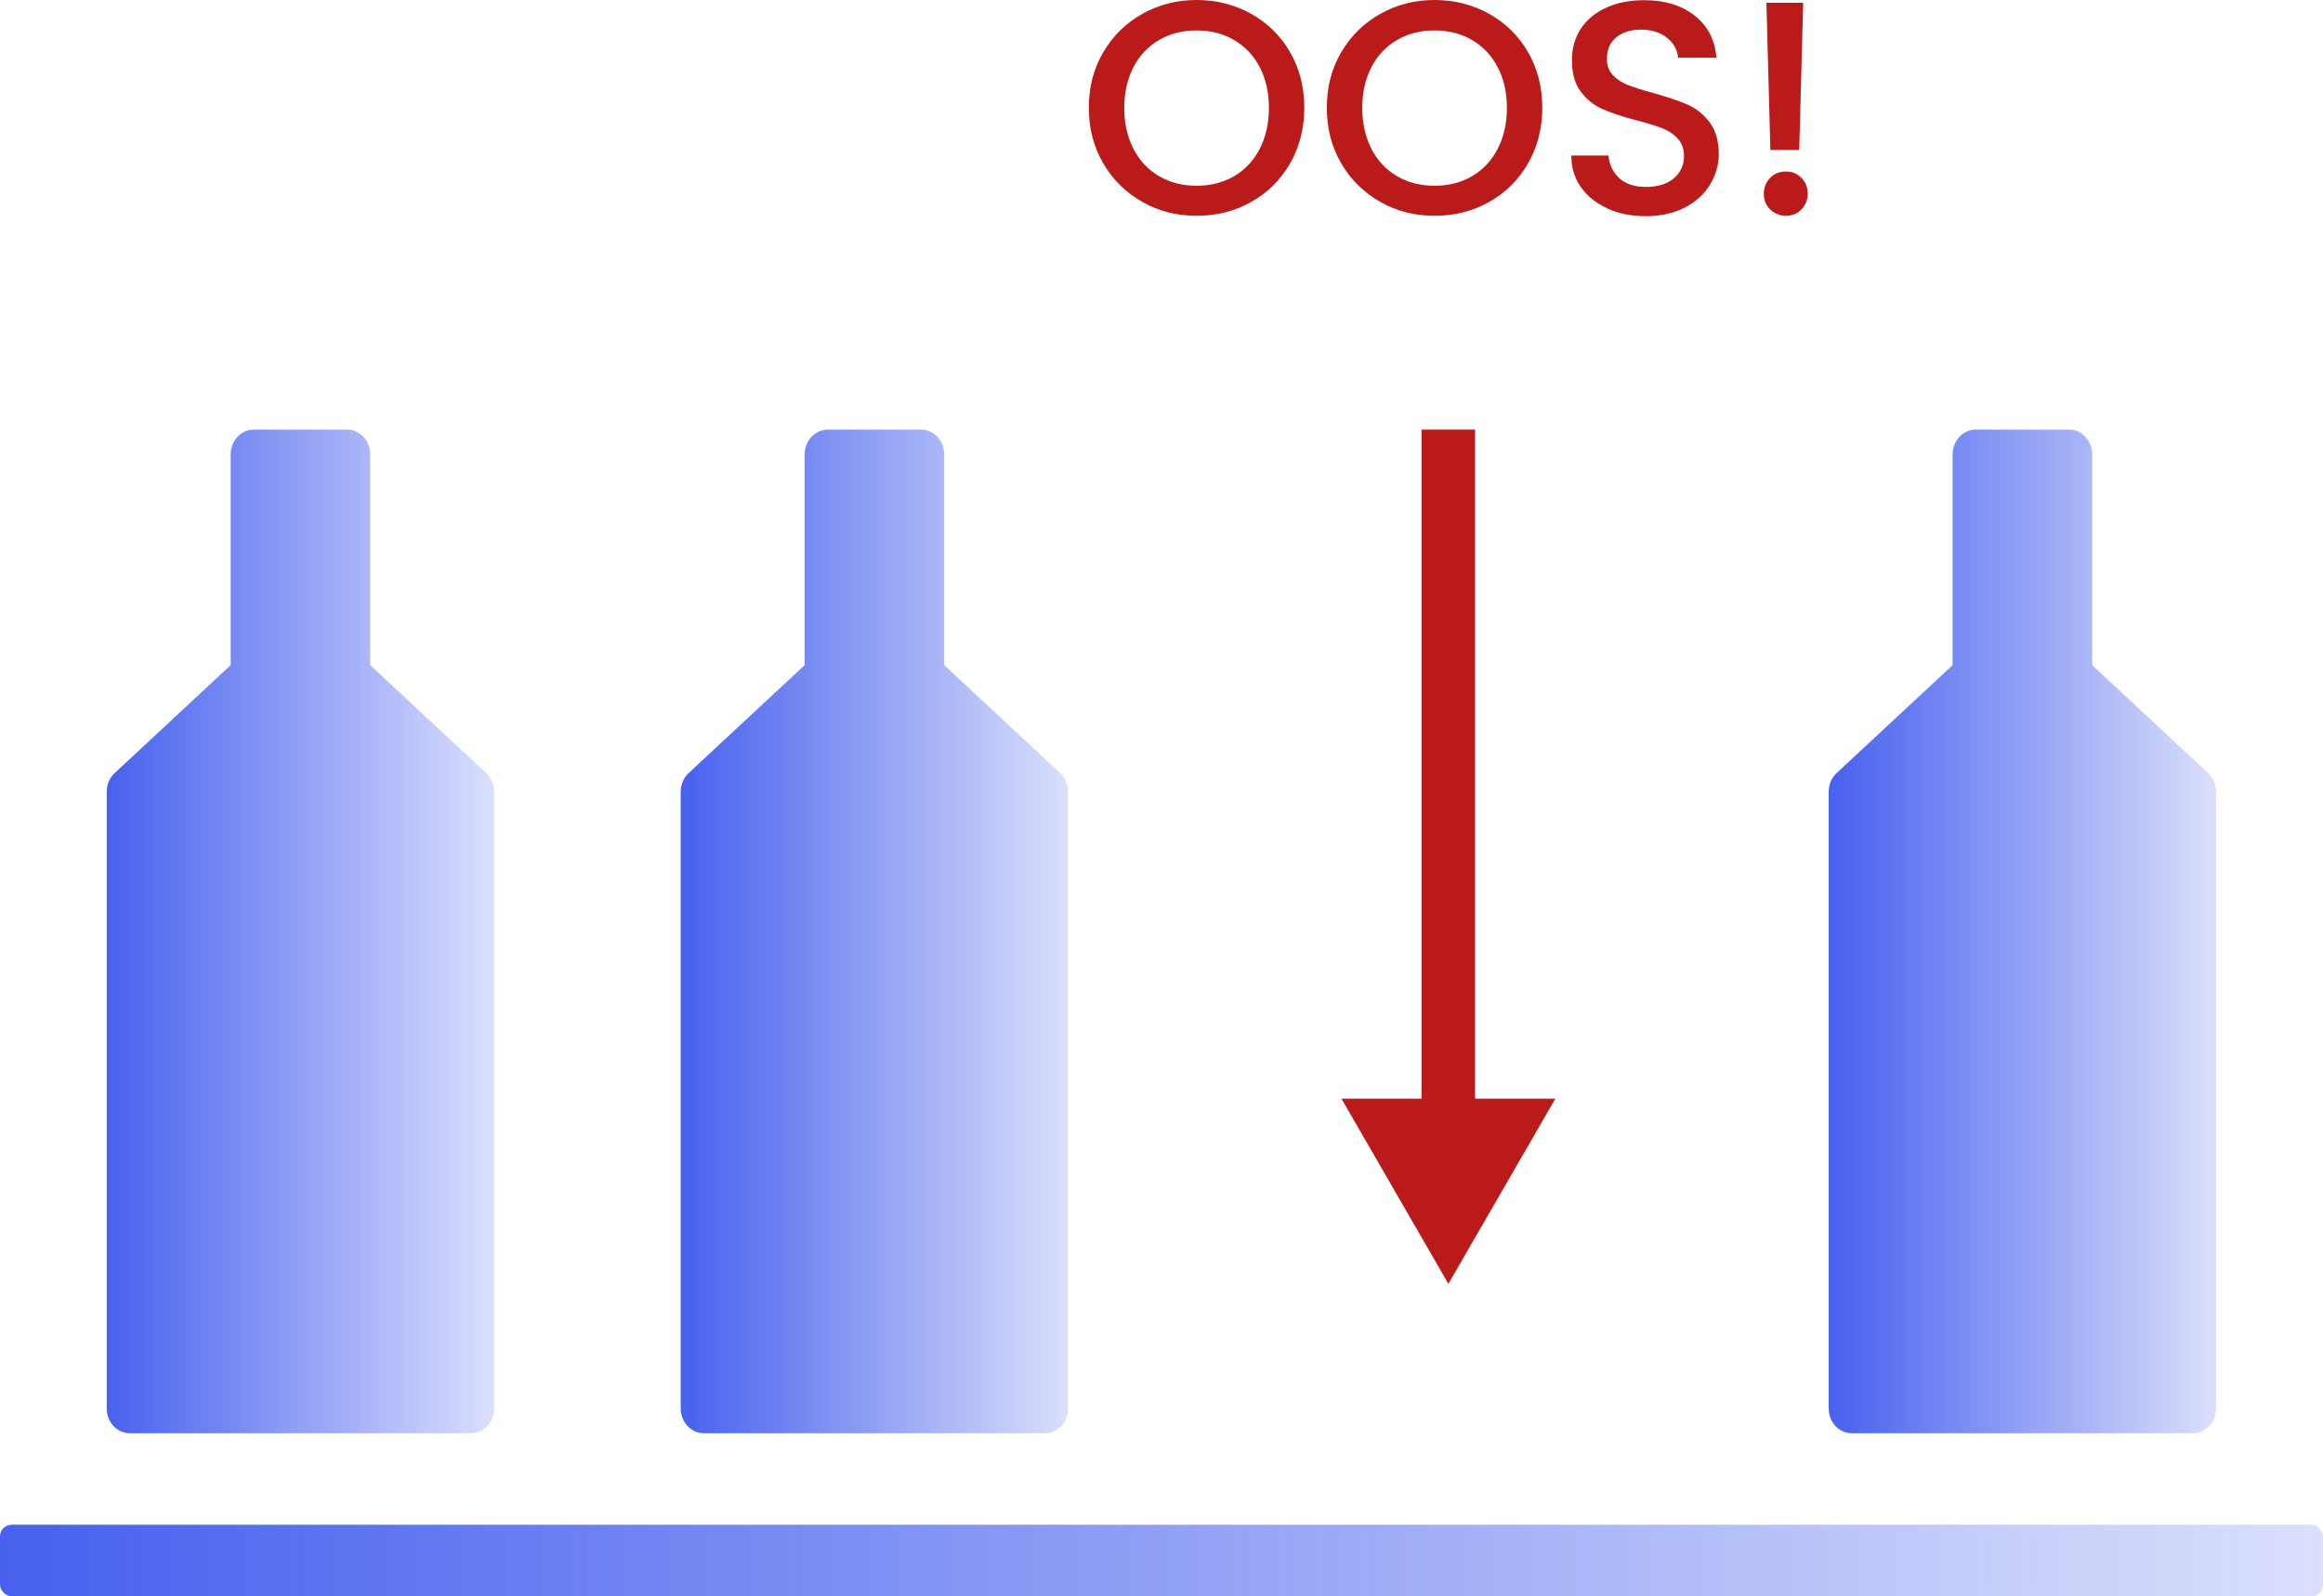
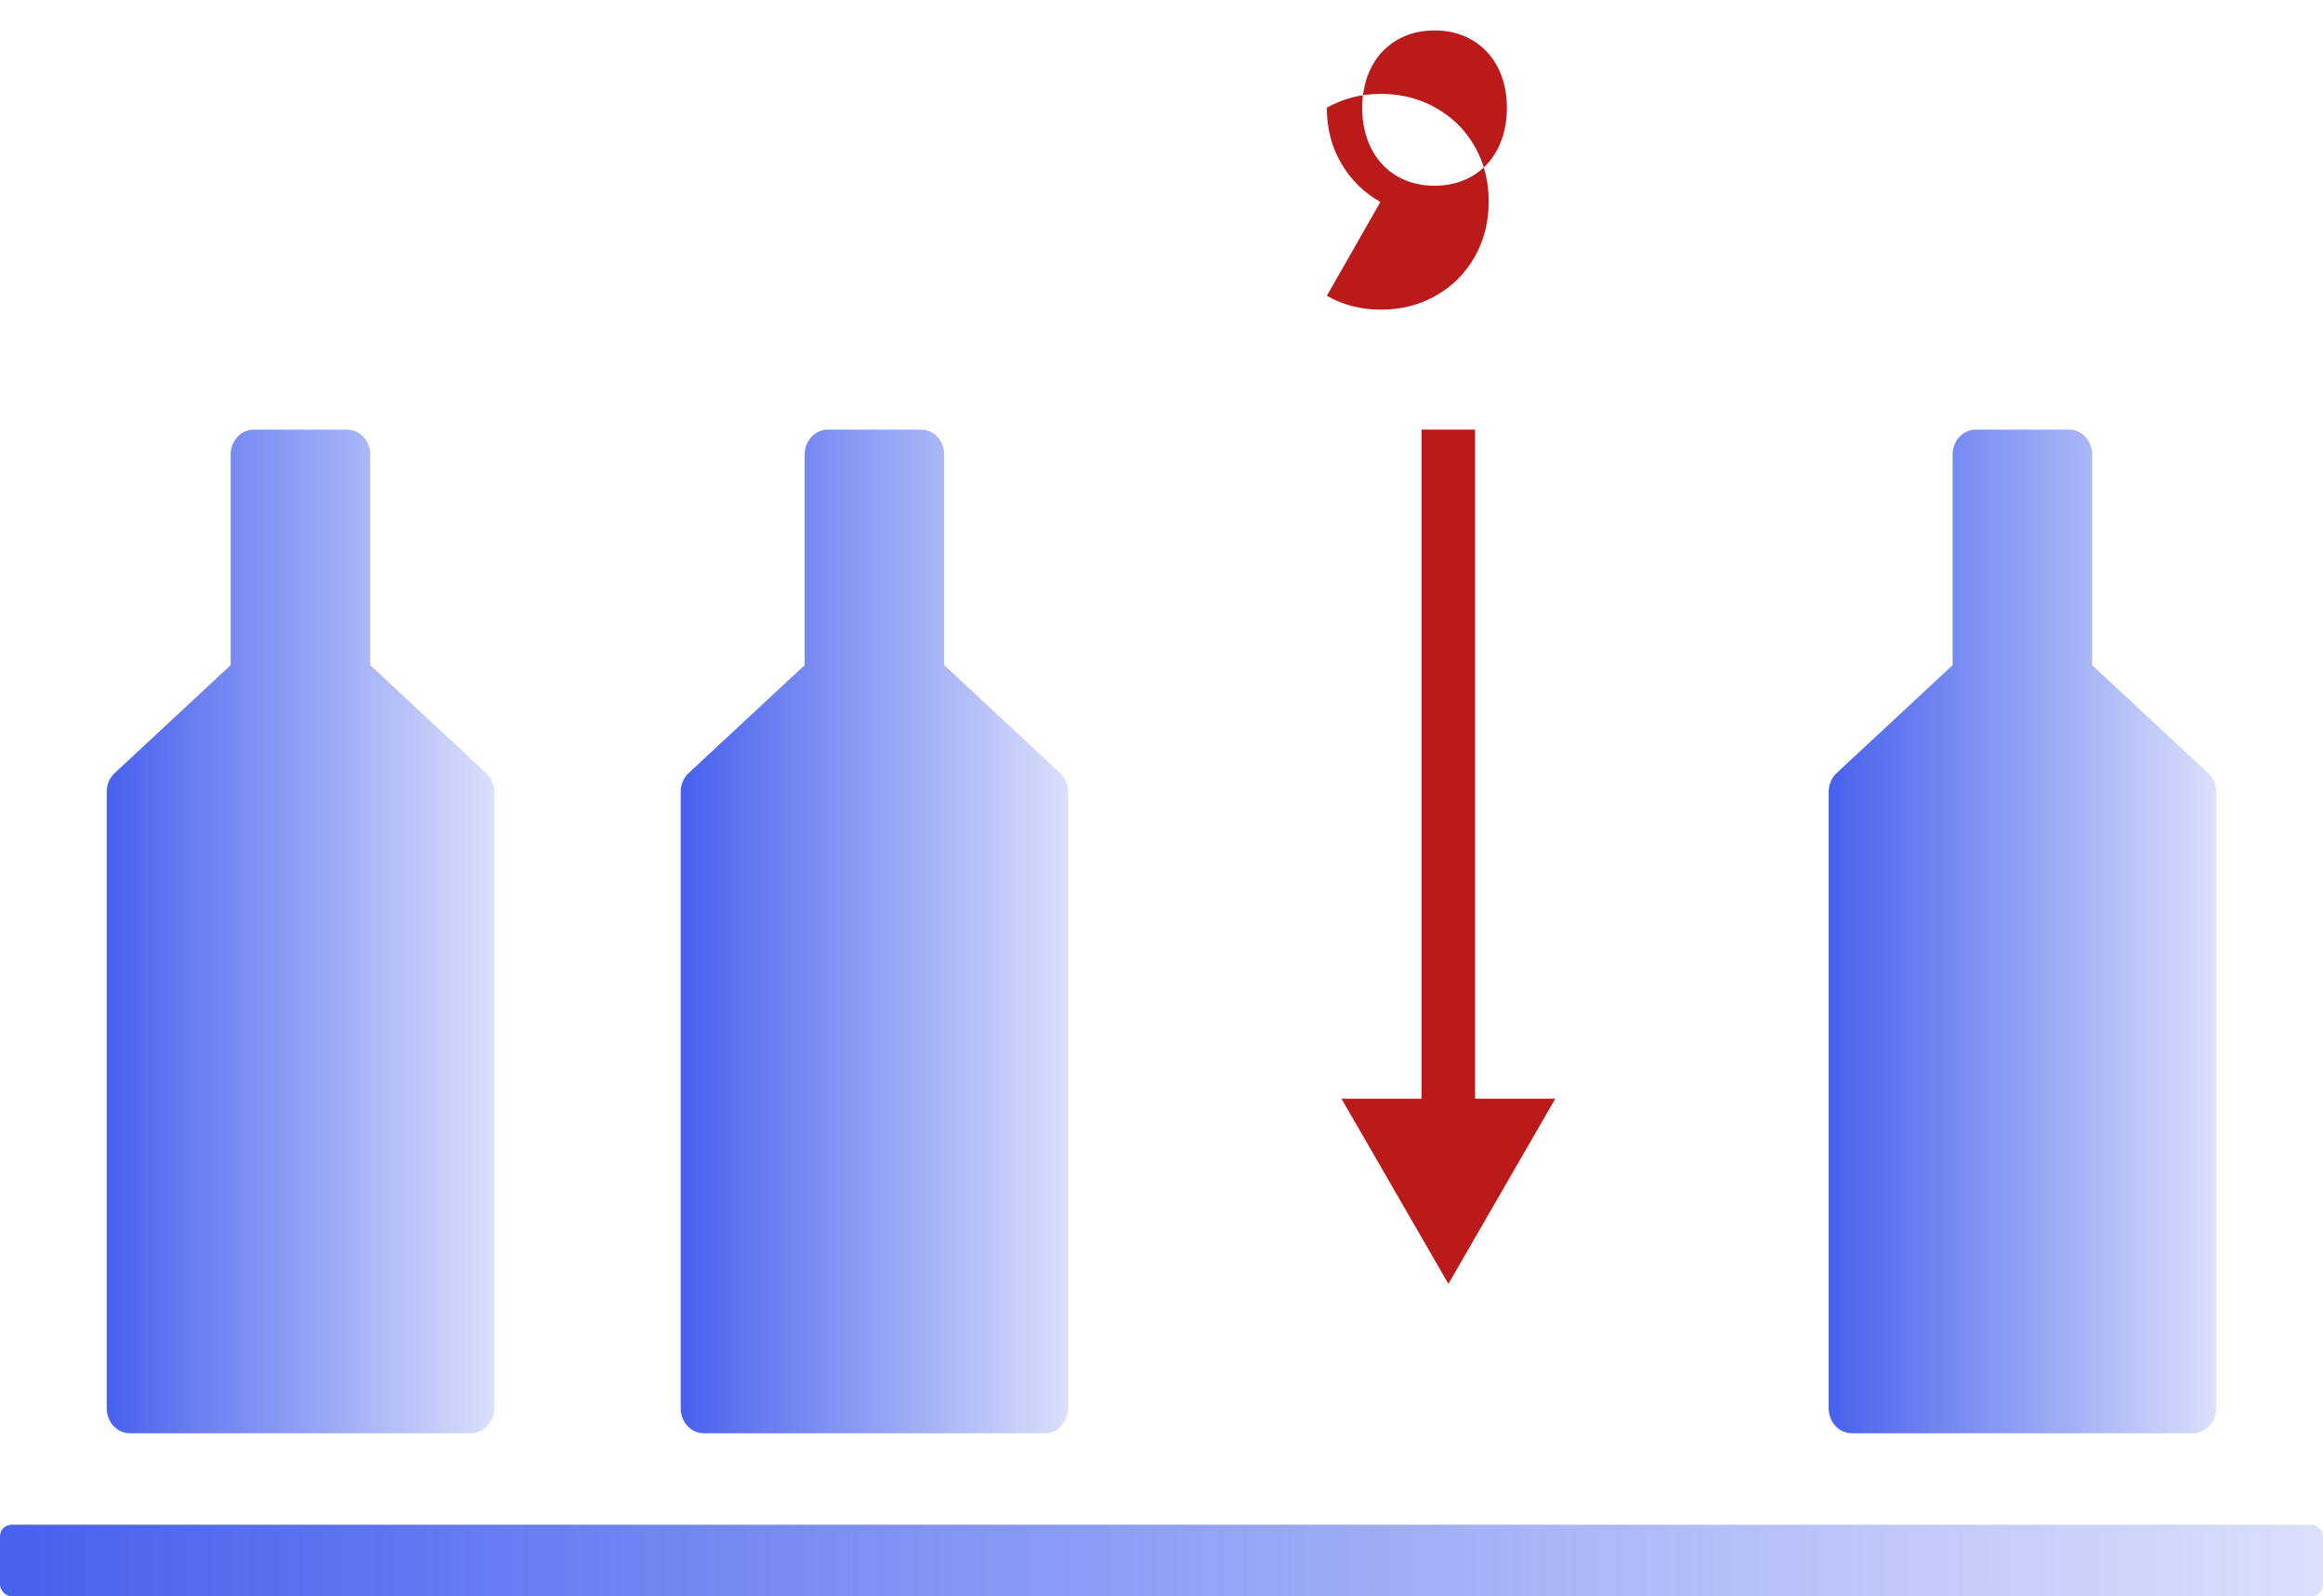
<svg xmlns="http://www.w3.org/2000/svg" xmlns:xlink="http://www.w3.org/1999/xlink" id="b" viewBox="0 0 117.53 80.78">
  <defs>
    <linearGradient id="d" x1="5.41" y1="47.14" x2="25" y2="47.14" gradientUnits="userSpaceOnUse">
      <stop offset="0" stop-color="#4761ee" />
      <stop offset="1" stop-color="#4761ee" stop-opacity=".2" />
    </linearGradient>
    <linearGradient id="e" x1="34.45" x2="54.04" xlink:href="#d" />
    <linearGradient id="f" x1="92.53" x2="112.12" xlink:href="#d" />
    <linearGradient id="g" x1="0" y1="78.97" x2="117.53" y2="78.97" xlink:href="#d" />
  </defs>
  <g id="c">
    <path d="M24.66,39.18l-5.93-5.52v-10.66c0-.7-.52-1.26-1.17-1.26h-4.72c-.64,0-1.17.56-1.17,1.26v10.66l-5.93,5.52c-.22.24-.34.56-.34.89v31.2c0,.7.52,1.26,1.17,1.26h17.26c.64,0,1.17-.56,1.17-1.26v-31.2c0-.33-.12-.65-.34-.89Z" fill="url(#d)" />
    <path d="M53.7,39.18l-5.93-5.52v-10.66c0-.7-.52-1.26-1.17-1.26h-4.72c-.64,0-1.17.56-1.17,1.26v10.66l-5.93,5.52c-.22.24-.34.56-.34.89v31.2c0,.7.52,1.26,1.17,1.26h17.26c.64,0,1.17-.56,1.17-1.26v-31.2c0-.33-.12-.65-.34-.89Z" fill="url(#e)" />
    <path d="M111.78,39.18l-5.93-5.52v-10.66c0-.7-.52-1.26-1.17-1.26h-4.72c-.64,0-1.17.56-1.17,1.26v10.66l-5.93,5.52c-.22.24-.34.56-.34.89v31.2c0,.7.52,1.26,1.17,1.26h17.26c.64,0,1.17-.56,1.17-1.26v-31.2c0-.33-.12-.65-.34-.89Z" fill="url(#f)" />
    <rect x="0" y="77.16" width="117.53" height="3.62" rx=".59" ry=".59" fill="url(#g)" />
    <rect x="71.92" y="21.74" width="2.71" height="35.44" fill="#ba1a1a" />
    <polygon points="67.87 55.6 73.28 64.97 78.69 55.6 67.87 55.6" fill="#ba1a1a" />
-     <path d="M57.8,10.22c-.83-.47-1.5-1.12-1.98-1.95-.49-.83-.73-1.77-.73-2.82s.24-1.98.73-2.81,1.15-1.48,1.98-1.94c.83-.47,1.75-.7,2.74-.7s1.92.23,2.76.7,1.49,1.11,1.97,1.94.72,1.77.72,2.81-.24,1.98-.72,2.82c-.48.83-1.14,1.49-1.97,1.95-.83.47-1.75.7-2.76.7s-1.91-.23-2.74-.7ZM62.43,8.92c.55-.32.99-.78,1.3-1.38.31-.6.47-1.29.47-2.08s-.16-1.48-.47-2.07-.75-1.05-1.3-1.37c-.55-.32-1.18-.48-1.89-.48s-1.34.16-1.89.48c-.55.32-.99.77-1.3,1.37s-.47,1.29-.47,2.07.16,1.48.47,2.08c.31.6.75,1.06,1.3,1.38.55.32,1.18.48,1.89.48s1.34-.16,1.89-.48Z" fill="#ba1a1a" />
-     <path d="M69.84,10.22c-.83-.47-1.5-1.12-1.98-1.95-.49-.83-.73-1.77-.73-2.82s.24-1.98.73-2.81,1.15-1.48,1.98-1.94c.83-.47,1.75-.7,2.74-.7s1.92.23,2.76.7,1.49,1.11,1.97,1.94.72,1.77.72,2.81-.24,1.98-.72,2.82c-.48.83-1.14,1.49-1.97,1.95-.83.47-1.75.7-2.76.7s-1.91-.23-2.74-.7ZM74.47,8.92c.55-.32.99-.78,1.3-1.38.31-.6.47-1.29.47-2.08s-.16-1.48-.47-2.07-.75-1.05-1.3-1.37c-.55-.32-1.18-.48-1.89-.48s-1.34.16-1.89.48c-.55.32-.99.77-1.3,1.37s-.47,1.29-.47,2.07.16,1.48.47,2.08c.31.6.75,1.06,1.3,1.38.55.32,1.18.48,1.89.48s1.34-.16,1.89-.48Z" fill="#ba1a1a" />
-     <path d="M81.34,10.55c-.57-.25-1.02-.61-1.35-1.07-.33-.46-.49-1-.49-1.61h1.88c.04.46.22.84.54,1.14s.78.45,1.36.45,1.08-.15,1.41-.44c.34-.29.51-.67.51-1.13,0-.36-.11-.65-.32-.88-.21-.23-.47-.4-.78-.52s-.75-.26-1.3-.4c-.7-.18-1.26-.37-1.7-.56s-.81-.48-1.11-.88c-.31-.4-.46-.93-.46-1.6,0-.61.15-1.15.46-1.61.31-.46.74-.81,1.29-1.06.55-.25,1.19-.37,1.92-.37,1.03,0,1.88.26,2.54.78.66.52,1.03,1.23,1.1,2.13h-1.94c-.03-.39-.21-.72-.55-1-.34-.28-.78-.42-1.34-.42-.5,0-.91.13-1.23.38-.32.26-.48.62-.48,1.11,0,.33.1.6.3.81.2.21.45.38.76.5.31.12.73.26,1.26.4.71.2,1.28.39,1.73.58s.82.49,1.14.9c.31.41.47.95.47,1.62,0,.54-.15,1.05-.44,1.54-.29.48-.72.87-1.27,1.16-.56.29-1.22.44-1.97.44-.72,0-1.36-.12-1.94-.38Z" fill="#ba1a1a" />
-     <path d="M89.56,10.6c-.22-.21-.32-.48-.32-.8s.11-.58.32-.8c.21-.22.48-.32.8-.32s.57.11.78.32c.21.21.32.48.32.8s-.11.58-.32.8-.48.32-.78.32-.58-.11-.8-.32ZM91.23.14l-.2,7.45h-1.46l-.2-7.45h1.86Z" fill="#ba1a1a" />
+     <path d="M69.84,10.22c-.83-.47-1.5-1.12-1.98-1.95-.49-.83-.73-1.77-.73-2.82c.83-.47,1.75-.7,2.74-.7s1.92.23,2.76.7,1.49,1.11,1.97,1.94.72,1.77.72,2.81-.24,1.98-.72,2.82c-.48.83-1.14,1.49-1.97,1.95-.83.47-1.75.7-2.76.7s-1.91-.23-2.74-.7ZM74.47,8.92c.55-.32.99-.78,1.3-1.38.31-.6.47-1.29.47-2.08s-.16-1.48-.47-2.07-.75-1.05-1.3-1.37c-.55-.32-1.18-.48-1.89-.48s-1.34.16-1.89.48c-.55.32-.99.77-1.3,1.37s-.47,1.29-.47,2.07.16,1.48.47,2.08c.31.6.75,1.06,1.3,1.38.55.32,1.18.48,1.89.48s1.34-.16,1.89-.48Z" fill="#ba1a1a" />
  </g>
</svg>